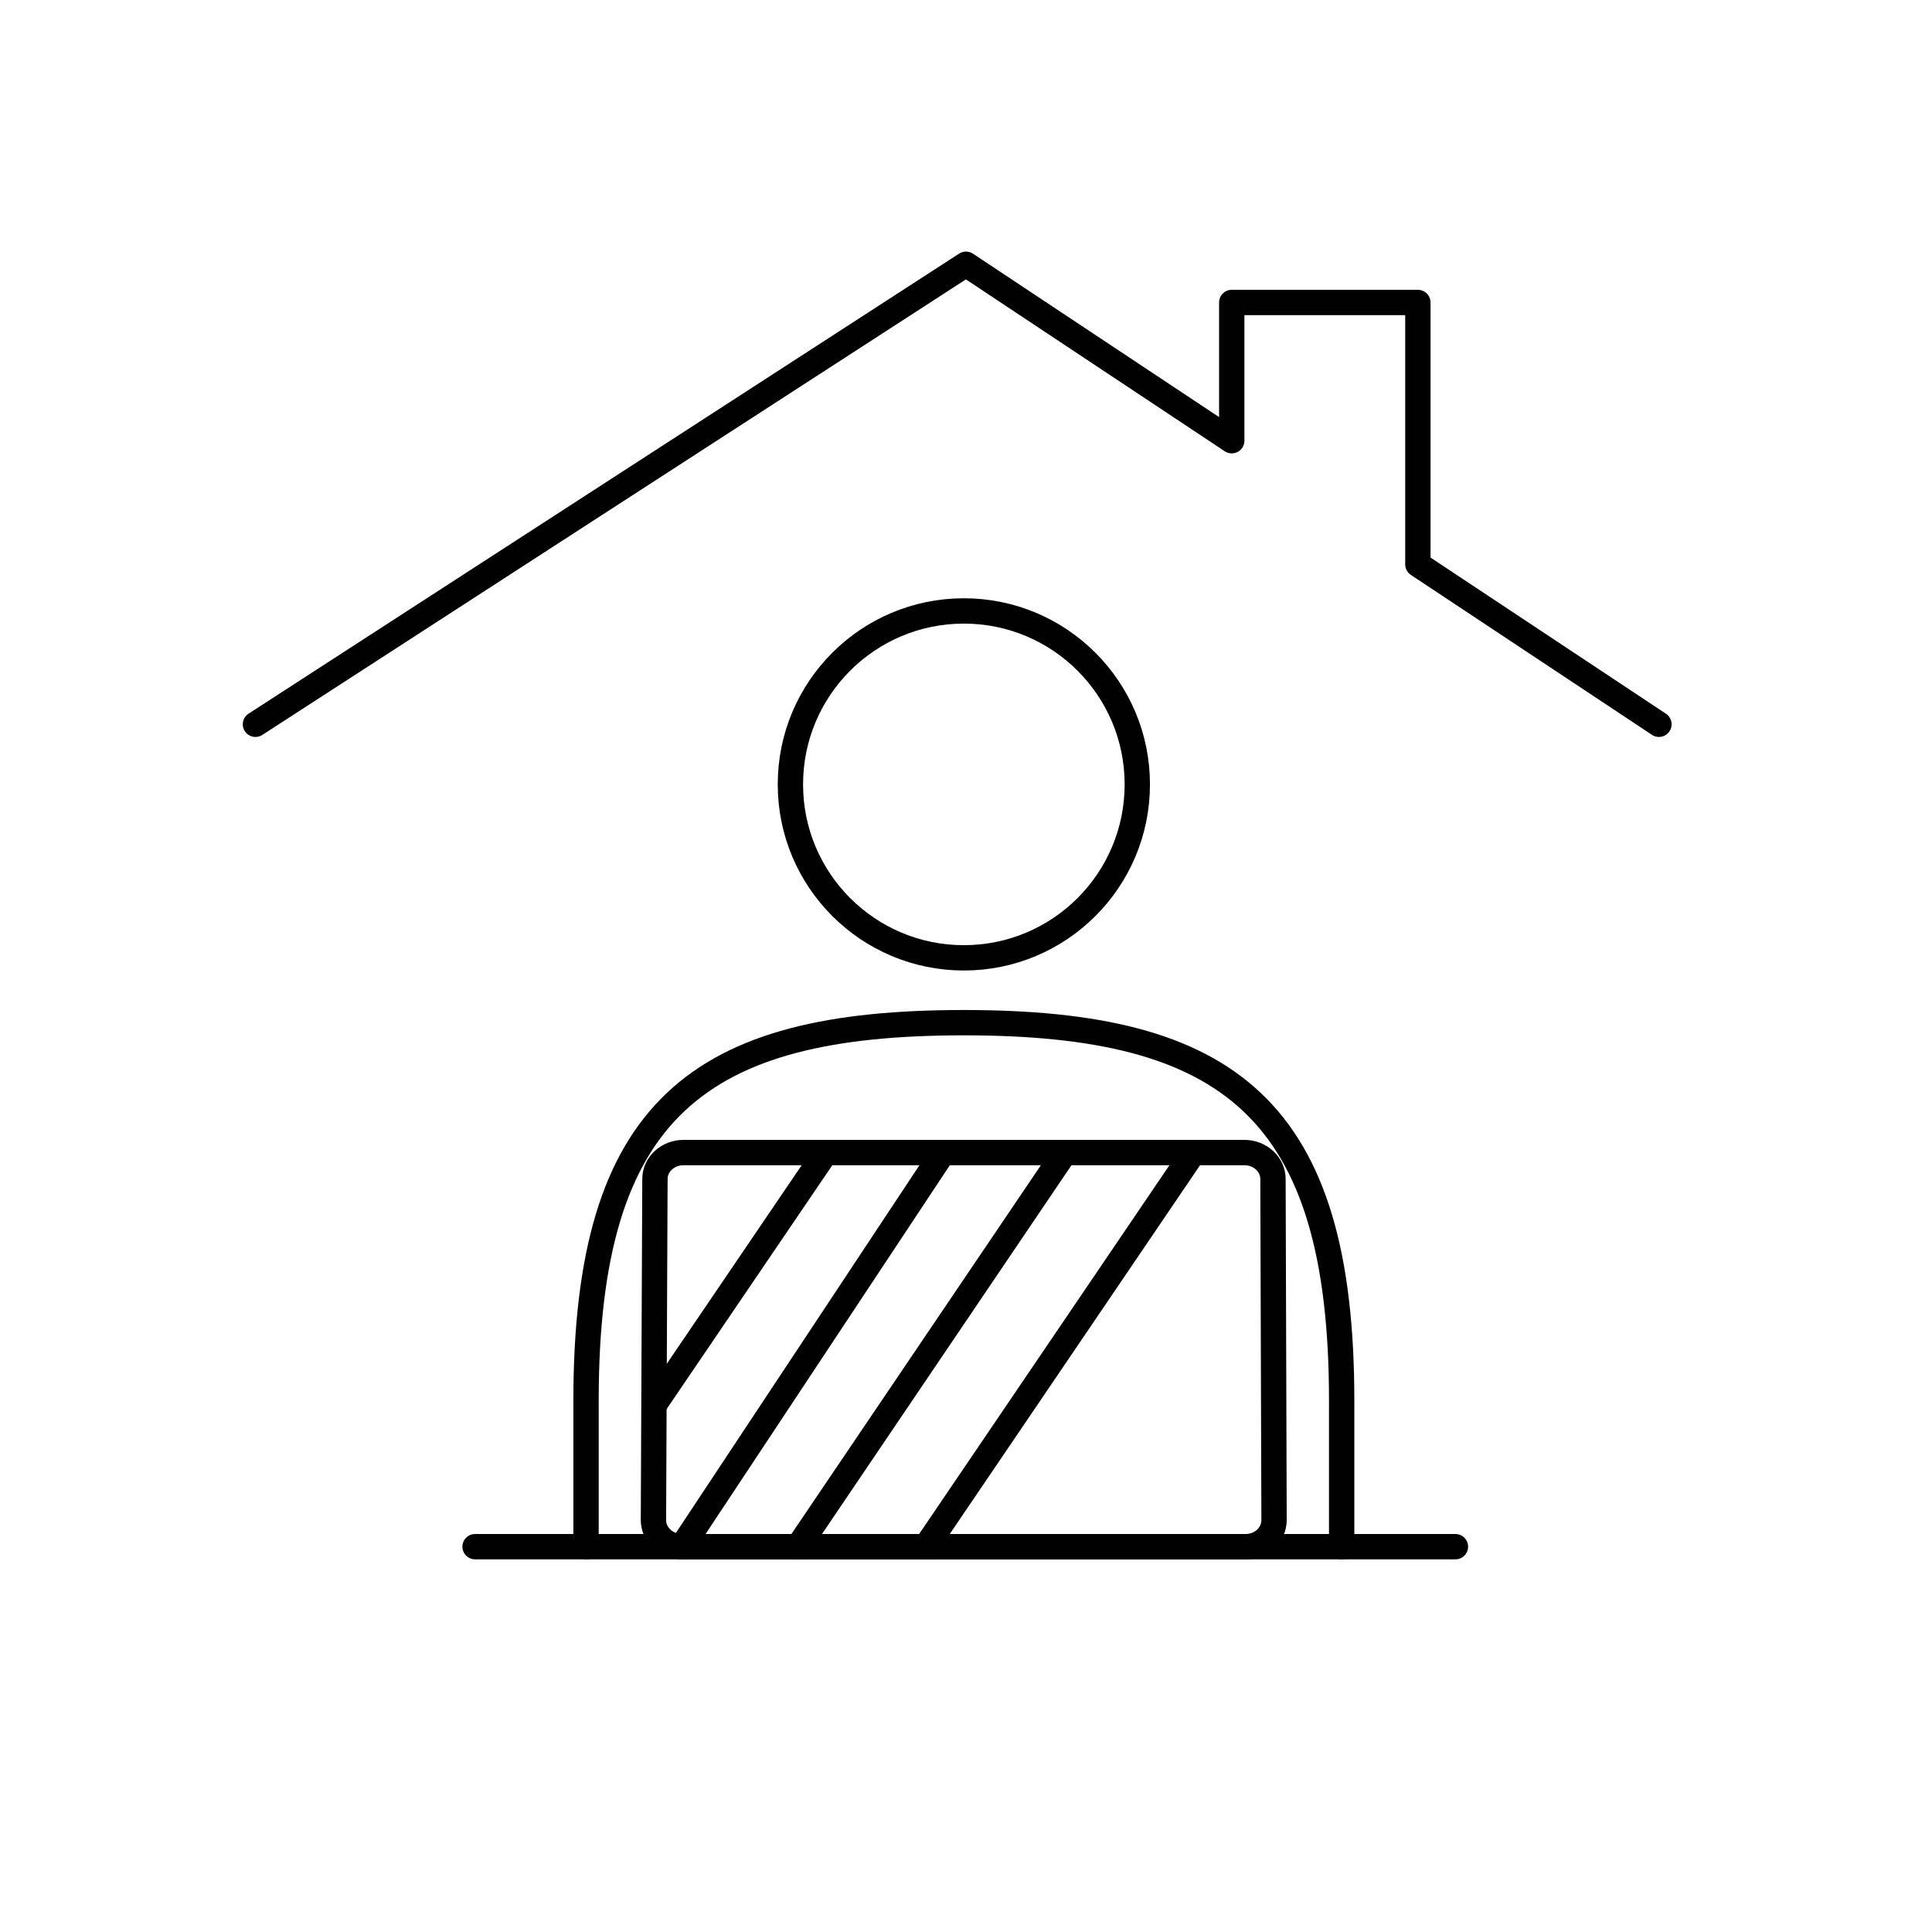
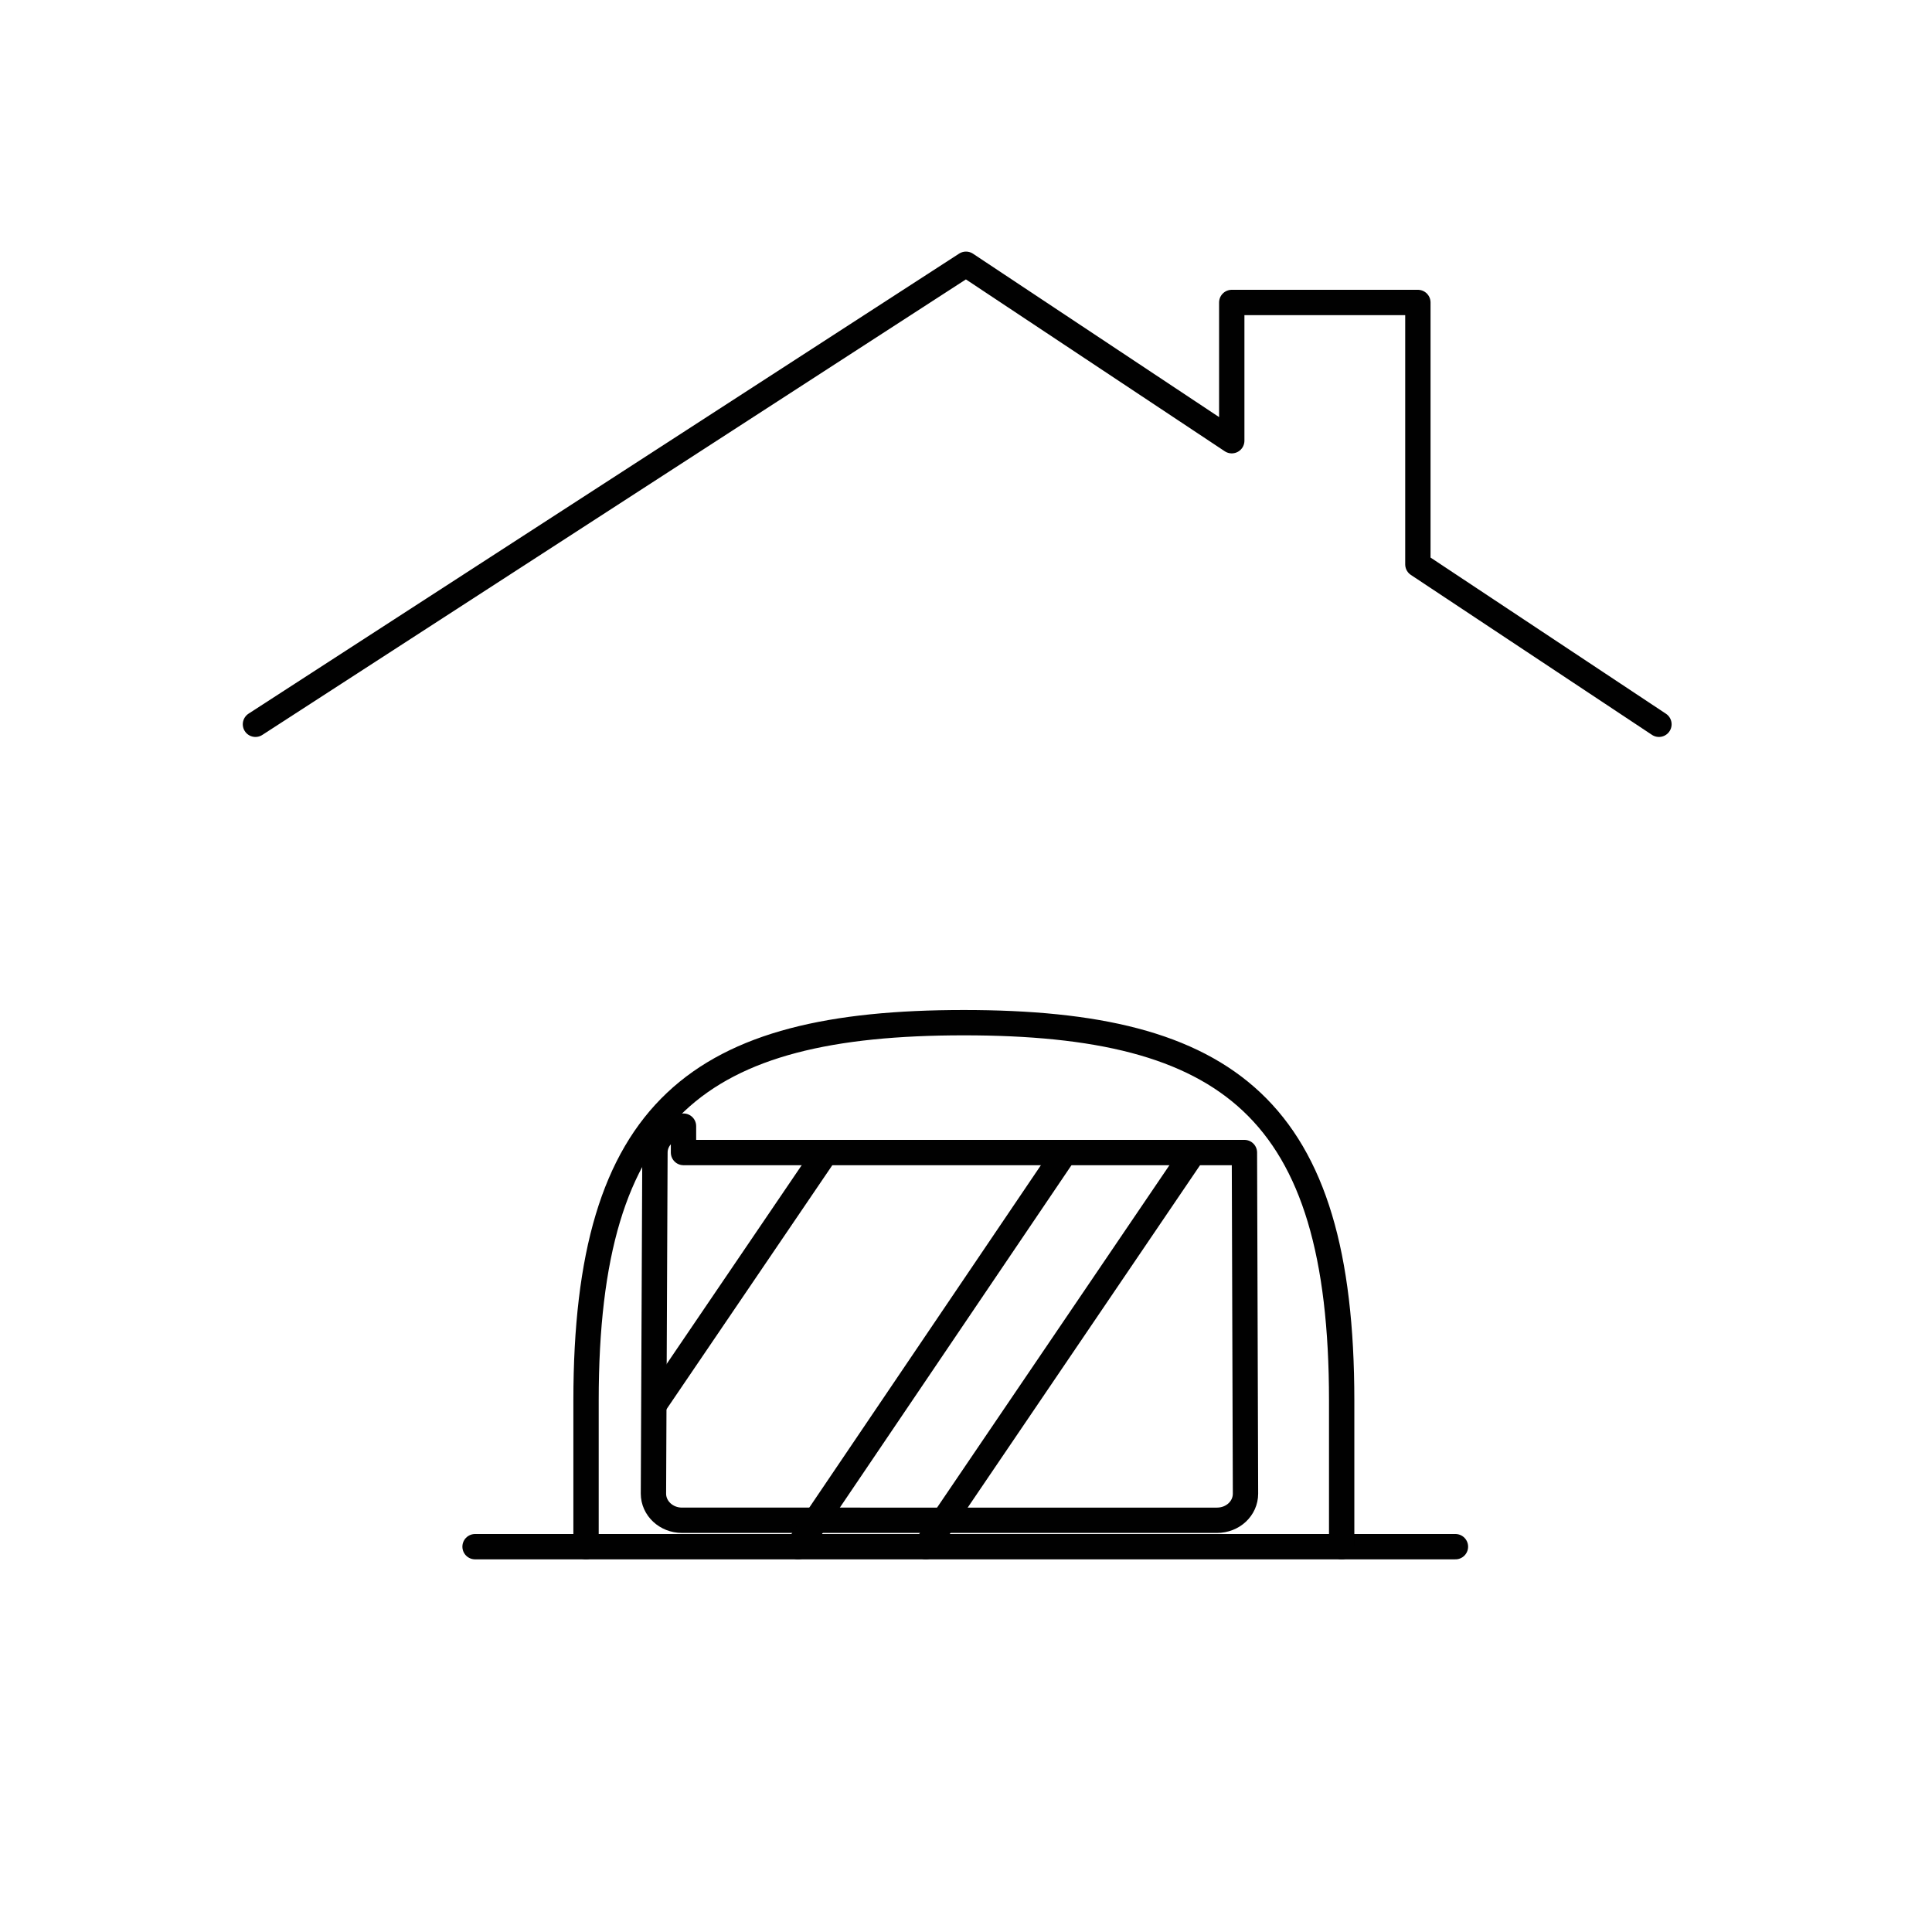
<svg xmlns="http://www.w3.org/2000/svg" id="Layer_1" data-name="Layer 1" viewBox="0 0 90 90">
  <defs>
    <style>
      .cls-1 {
        fill: none;
        stroke: #010101;
        stroke-linecap: round;
        stroke-linejoin: round;
        stroke-width: 1.18px;
      }
    </style>
  </defs>
  <line class="cls-1" x1="22.13" y1="72.05" x2="67.8" y2="72.05" />
-   <circle class="cls-1" cx="44.9" cy="36.54" r="8.08" />
  <path class="cls-1" d="M27.3,72.05v-6.81c0-13.61,5.27-17.6,17.6-17.6,12.32,0,17.6,3.99,17.6,17.6v6.81" />
-   <path class="cls-1" d="M31.84,53.69h26.13c.73,0,1.33,.55,1.33,1.23l.05,15.89c0,.69-.59,1.24-1.33,1.24H31.77c-.74,0-1.33-.56-1.33-1.24l.07-15.89c0-.68,.6-1.23,1.33-1.23Z" />
+   <path class="cls-1" d="M31.84,53.69h26.13l.05,15.89c0,.69-.59,1.24-1.33,1.24H31.77c-.74,0-1.33-.56-1.33-1.24l.07-15.89c0-.68,.6-1.23,1.33-1.23Z" />
  <polyline class="cls-1" points="77.28 33.74 66.05 26.29 66.05 14.09 57.38 14.09 57.38 20.53 45 12.31 11.9 33.74" />
  <line class="cls-1" x1="55.59" y1="53.69" x2="43.13" y2="72.05" />
  <line class="cls-1" x1="49.6" y1="53.69" x2="37.18" y2="72.05" />
-   <line class="cls-1" x1="43.93" y1="53.69" x2="31.77" y2="72.05" />
  <line class="cls-1" x1="38.46" y1="53.69" x2="30.47" y2="65.45" />
</svg>